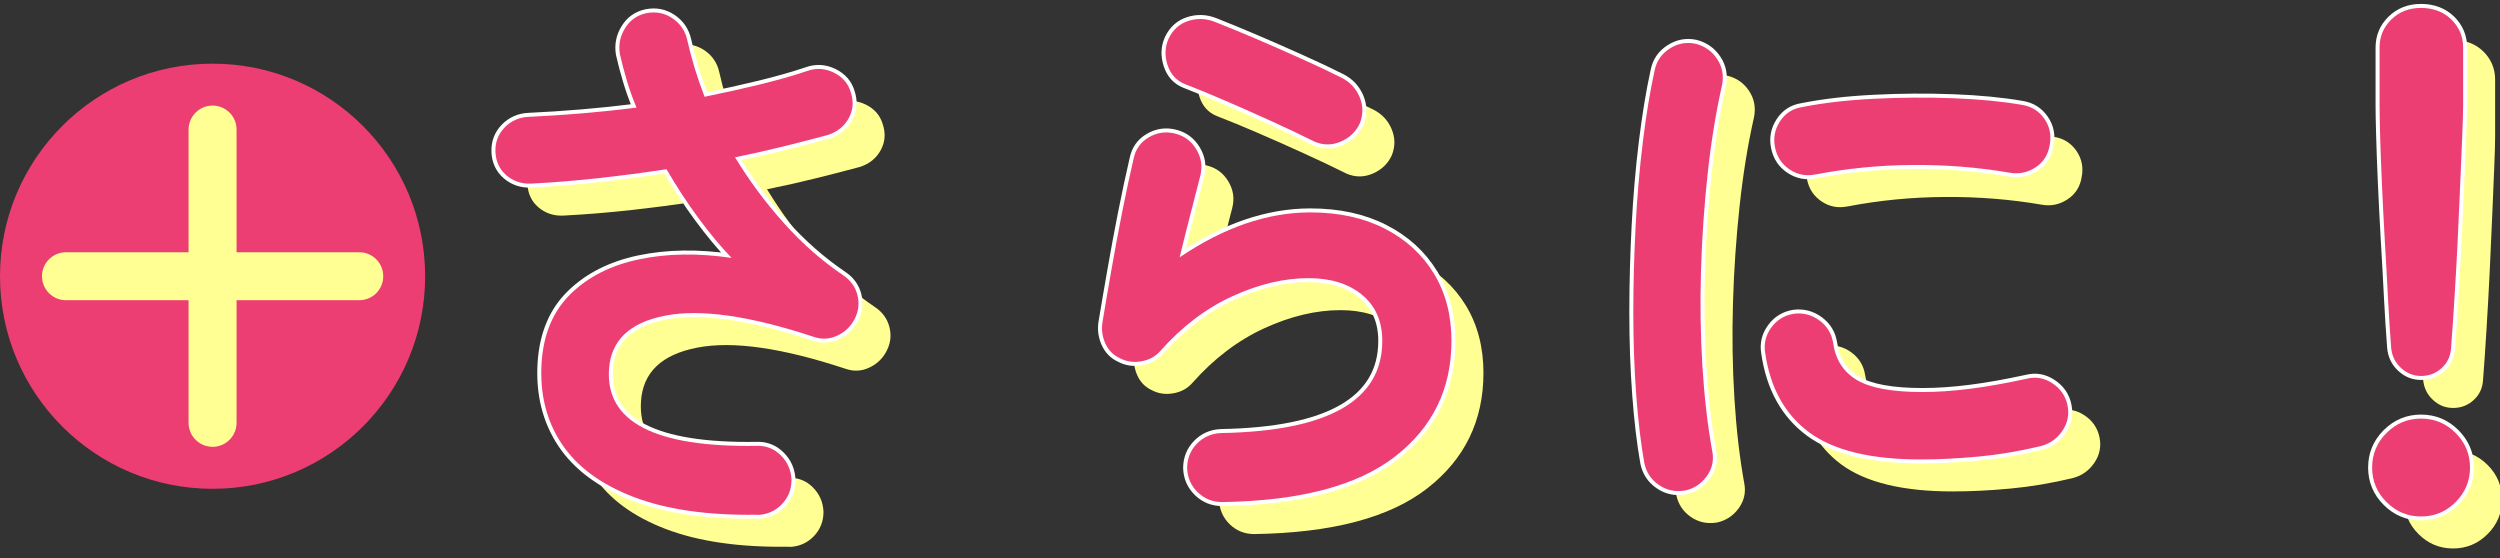
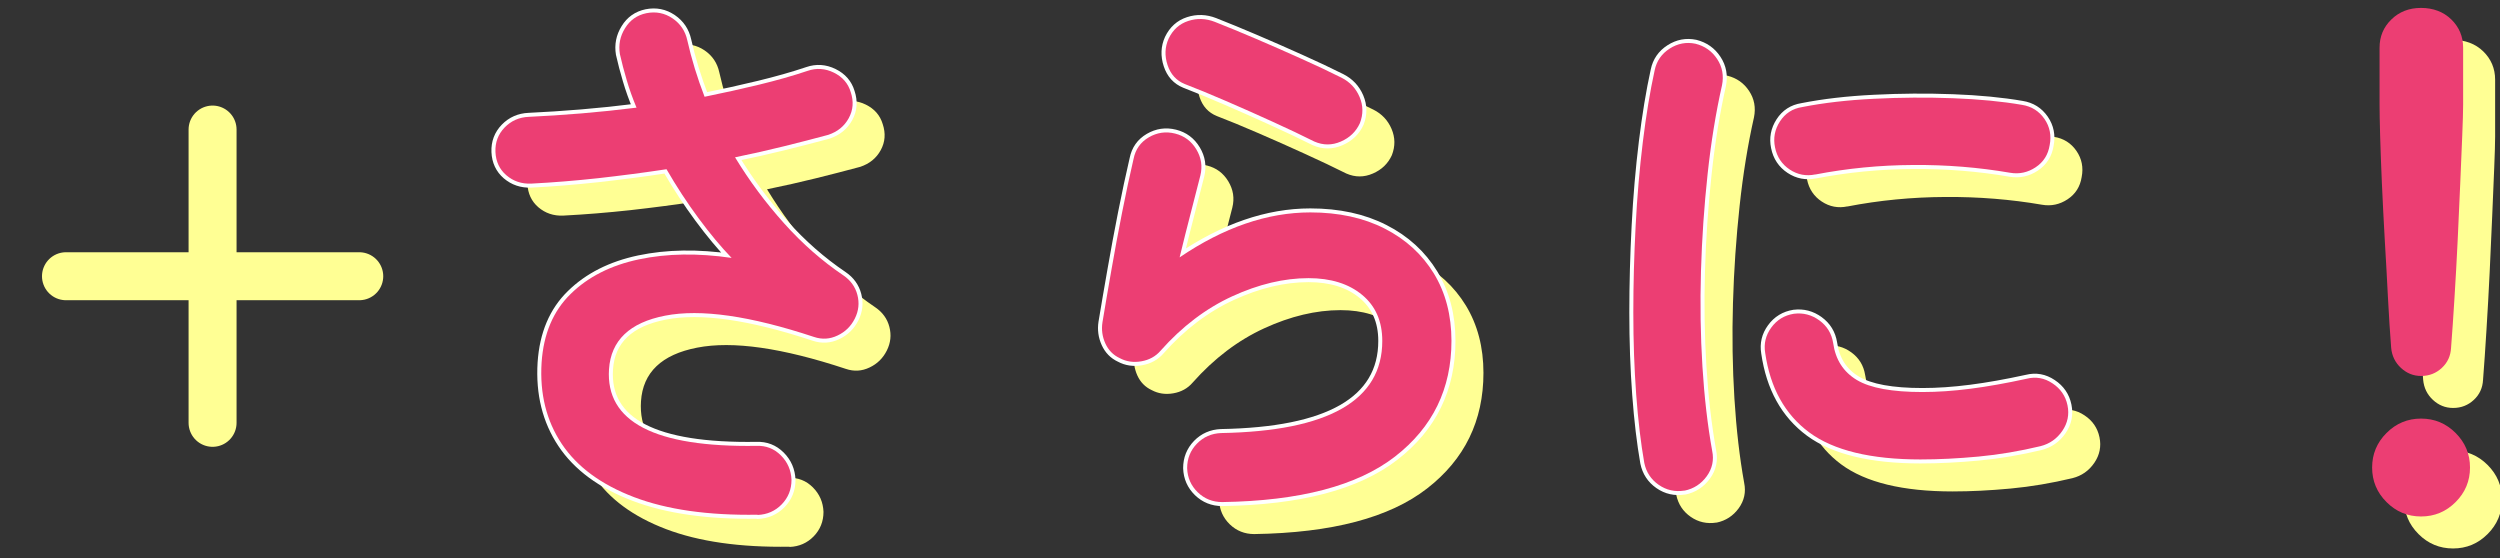
<svg xmlns="http://www.w3.org/2000/svg" id="_レイヤー_2" data-name="レイヤー 2" viewBox="0 0 312.6 69.83">
  <rect x="0" y="0" width="312.6" height="69.83" fill="#333333" stroke="none" />
  <defs>
    <style>
      .cls-1 {
        stroke: #fff;
      }

      .cls-1, .cls-2 {
        fill: none;
        stroke-linecap: round;
        stroke-linejoin: round;
      }

      .cls-3 {
        fill: #ec3e73;
      }

      .cls-3, .cls-4 {
        stroke-width: 0px;
      }

      .cls-4 {
        fill: #ffff94;
      }

      .cls-2 {
        stroke: #ffff94;
        stroke-width: 6px;
      }
    </style>
  </defs>
  <g>
    <g>
      <path class="cls-4" d="M98.72,68.36c-6.19.1-11.34-.64-15.44-2.2-4.1-1.56-7.12-3.78-9.04-6.66-1.92-2.88-2.76-6.26-2.52-10.15.24-3.6,1.45-6.47,3.64-8.6,2.18-2.14,5.03-3.58,8.53-4.32,3.5-.74,7.37-.8,11.59-.18-1.34-1.39-2.72-3.05-4.14-4.97-1.42-1.92-2.75-3.96-4-6.12-2.83.43-5.68.8-8.53,1.12-2.86.31-5.65.54-8.39.68-1.2.05-2.23-.3-3.1-1.04-.86-.74-1.32-1.72-1.37-2.92-.05-1.2.34-2.22,1.15-3.06.82-.84,1.82-1.28,3.02-1.33,2.11-.1,4.31-.24,6.59-.43,2.28-.19,4.57-.43,6.88-.72-.48-1.15-.89-2.29-1.22-3.42-.34-1.13-.62-2.22-.86-3.28-.19-1.15.02-2.23.65-3.24.62-1.01,1.51-1.63,2.66-1.87,1.2-.24,2.29-.02,3.28.65.98.67,1.59,1.58,1.84,2.74.53,2.35,1.25,4.7,2.16,7.06,2.35-.48,4.62-.98,6.8-1.51,2.18-.53,4.21-1.1,6.08-1.73,1.1-.38,2.2-.31,3.28.22,1.08.53,1.79,1.34,2.12,2.45.38,1.15.3,2.23-.25,3.24-.55,1.01-1.4,1.7-2.56,2.09-1.78.48-3.64.96-5.58,1.44-1.94.48-3.97.94-6.08,1.37,1.78,2.93,3.82,5.68,6.12,8.24,2.3,2.57,4.78,4.74,7.42,6.52.91.62,1.5,1.44,1.76,2.45.26,1.01.16,1.99-.32,2.95-.48.96-1.2,1.67-2.16,2.12-.96.46-1.94.52-2.95.18-7.97-2.64-14.17-3.53-18.61-2.66-4.44.86-6.78,3.1-7.02,6.7-.43,6.58,5.71,9.77,18.43,9.58,1.2-.05,2.22.35,3.06,1.19.84.84,1.28,1.86,1.33,3.06,0,1.2-.41,2.22-1.22,3.06-.82.84-1.82,1.28-3.02,1.33Z" />
      <path class="cls-4" d="M156.83,66.78c-1.2,0-2.22-.41-3.06-1.22-.84-.82-1.29-1.82-1.33-3.02,0-1.2.41-2.22,1.22-3.06.82-.84,1.82-1.28,3.02-1.33,13.44-.24,20.16-4.08,20.16-11.52,0-2.45-.84-4.37-2.52-5.76-1.68-1.39-3.91-2.09-6.7-2.09-3.07,0-6.25.76-9.54,2.27-3.29,1.51-6.28,3.78-8.96,6.8-.62.72-1.43,1.16-2.41,1.33-.98.17-1.88.04-2.7-.4-.82-.38-1.42-1-1.8-1.84-.38-.84-.5-1.72-.36-2.63.33-2.02.71-4.2,1.12-6.55.41-2.35.85-4.74,1.33-7.16.48-2.42.96-4.67,1.44-6.73.24-1.2.88-2.1,1.91-2.7,1.03-.6,2.12-.76,3.28-.47s2.04.95,2.66,1.98c.62,1.03.79,2.12.5,3.28-.34,1.34-.73,2.89-1.19,4.64-.46,1.75-.92,3.61-1.4,5.58,5.52-3.74,10.97-5.62,16.34-5.62,3.55,0,6.65.67,9.29,2.02,2.64,1.34,4.69,3.22,6.16,5.62,1.46,2.4,2.2,5.21,2.2,8.42,0,6-2.35,10.82-7.06,14.47-4.7,3.65-11.9,5.54-21.6,5.69ZM168.35,21.7c-1.54-.77-3.28-1.6-5.22-2.48-1.94-.89-3.89-1.75-5.83-2.59-1.94-.84-3.66-1.55-5.15-2.12-1.06-.43-1.78-1.22-2.16-2.38-.38-1.15-.34-2.26.14-3.31.53-1.1,1.34-1.84,2.45-2.2,1.1-.36,2.21-.32,3.31.11,1.58.62,3.3,1.33,5.15,2.12,1.85.79,3.71,1.61,5.58,2.45,1.87.84,3.58,1.64,5.11,2.41,1.05.53,1.81,1.33,2.27,2.41.46,1.08.47,2.17.04,3.28-.48,1.06-1.27,1.82-2.38,2.3-1.1.48-2.21.48-3.31,0Z" />
      <path class="cls-4" d="M214.64,65.34c-1.2.19-2.28-.05-3.24-.72-.96-.67-1.56-1.58-1.8-2.74-.43-2.45-.77-5.29-1.01-8.53s-.36-6.66-.36-10.26.1-7.22.29-10.87c.19-3.65.49-7.14.9-10.48.41-3.34.9-6.32,1.48-8.96.24-1.15.86-2.05,1.87-2.7,1.01-.65,2.09-.85,3.24-.61,1.15.29,2.05.92,2.7,1.91.65.98.85,2.08.61,3.28-.77,3.41-1.37,7.1-1.8,11.09-.43,3.98-.71,8.03-.83,12.13-.12,4.1-.06,8.09.18,11.95.24,3.86.65,7.38,1.22,10.55.24,1.15.01,2.21-.68,3.17-.7.96-1.62,1.56-2.77,1.8ZM244.16,61.45c-6.24,0-10.88-1.13-13.93-3.38-3.05-2.26-4.88-5.57-5.51-9.94-.19-1.15.06-2.21.76-3.17.7-.96,1.64-1.54,2.84-1.73,1.15-.14,2.21.13,3.17.83.96.7,1.54,1.64,1.73,2.84.29,2.06,1.27,3.6,2.95,4.61,1.68,1.01,4.42,1.51,8.21,1.51s7.94-.55,13.03-1.66c1.15-.29,2.23-.1,3.24.58,1.01.67,1.63,1.58,1.87,2.74.24,1.15.02,2.22-.65,3.2-.67.98-1.58,1.62-2.73,1.91-2.59.62-5.17,1.06-7.74,1.3-2.57.24-4.98.36-7.24.36ZM230.99,25.81c-1.15.24-2.22.04-3.2-.61-.98-.65-1.6-1.57-1.84-2.77-.24-1.15-.04-2.23.61-3.24.65-1.01,1.57-1.61,2.77-1.8,2.69-.53,5.69-.88,9-1.04,3.31-.17,6.6-.19,9.86-.07,3.26.12,6.14.4,8.64.83,1.2.19,2.13.78,2.81,1.76.67.98.89,2.08.65,3.28-.19,1.2-.78,2.12-1.76,2.77-.98.65-2.05.88-3.2.68-3.89-.67-7.92-1-12.1-.97-4.18.02-8.26.42-12.24,1.19Z" />
      <path class="cls-4" d="M306.73,68.58c-1.68,0-3.12-.6-4.32-1.8-1.2-1.2-1.8-2.64-1.8-4.32s.6-3.12,1.8-4.32c1.2-1.2,2.64-1.8,4.32-1.8s3.12.6,4.32,1.8c1.2,1.2,1.8,2.64,1.8,4.32s-.6,3.12-1.8,4.32c-1.2,1.2-2.64,1.8-4.32,1.8ZM306.73,51.01c-.96,0-1.8-.34-2.52-1.01-.72-.67-1.13-1.51-1.22-2.52-.14-1.82-.28-3.91-.4-6.26-.12-2.35-.25-4.76-.4-7.24-.14-2.47-.26-4.84-.36-7.09-.1-2.26-.17-4.25-.22-5.98s-.07-3-.07-3.82v-7.13c0-1.39.49-2.57,1.48-3.53.98-.96,2.22-1.44,3.71-1.44s2.8.48,3.78,1.44c.98.96,1.48,2.14,1.48,3.53v7.13c0,.82-.04,2.09-.11,3.82-.07,1.73-.16,3.72-.25,5.98-.1,2.26-.21,4.62-.32,7.09-.12,2.47-.25,4.88-.4,7.24-.14,2.35-.29,4.44-.43,6.26-.05,1.01-.43,1.85-1.15,2.52-.72.67-1.58,1.01-2.59,1.01Z" />
    </g>
    <g>
      <path class="cls-1" d="M94.72,64.36c-6.19.1-11.34-.64-15.44-2.2-4.1-1.56-7.12-3.78-9.04-6.66-1.92-2.88-2.76-6.26-2.52-10.15.24-3.6,1.45-6.47,3.64-8.6,2.18-2.14,5.03-3.58,8.53-4.32,3.5-.74,7.37-.8,11.59-.18-1.34-1.39-2.72-3.05-4.14-4.97-1.42-1.92-2.75-3.96-4-6.12-2.83.43-5.68.8-8.53,1.12-2.86.31-5.65.54-8.39.68-1.2.05-2.23-.3-3.1-1.04-.86-.74-1.32-1.72-1.37-2.92-.05-1.2.34-2.22,1.15-3.06.82-.84,1.82-1.28,3.02-1.33,2.11-.1,4.31-.24,6.59-.43,2.28-.19,4.57-.43,6.88-.72-.48-1.15-.89-2.29-1.22-3.42-.34-1.13-.62-2.22-.86-3.28-.19-1.15.02-2.23.65-3.24.62-1.01,1.51-1.63,2.66-1.87,1.2-.24,2.29-.02,3.28.65.98.67,1.59,1.58,1.84,2.74.53,2.35,1.25,4.7,2.16,7.06,2.35-.48,4.62-.98,6.8-1.51,2.18-.53,4.21-1.1,6.08-1.73,1.1-.38,2.2-.31,3.28.22,1.08.53,1.79,1.34,2.12,2.45.38,1.15.3,2.23-.25,3.24-.55,1.01-1.4,1.7-2.56,2.09-1.78.48-3.64.96-5.58,1.44-1.94.48-3.97.94-6.08,1.37,1.78,2.93,3.82,5.68,6.12,8.24,2.3,2.57,4.78,4.74,7.42,6.52.91.62,1.5,1.44,1.76,2.45.26,1.01.16,1.99-.32,2.95-.48.96-1.2,1.67-2.16,2.12-.96.46-1.94.52-2.95.18-7.97-2.64-14.17-3.53-18.61-2.66-4.44.86-6.78,3.1-7.02,6.7-.43,6.58,5.71,9.77,18.43,9.58,1.2-.05,2.22.35,3.06,1.19.84.84,1.28,1.86,1.33,3.06,0,1.2-.41,2.22-1.22,3.06-.82.84-1.82,1.28-3.02,1.33Z" />
      <path class="cls-1" d="M152.83,62.78c-1.2,0-2.22-.41-3.06-1.22-.84-.82-1.29-1.82-1.33-3.02,0-1.2.41-2.22,1.22-3.06.82-.84,1.82-1.28,3.02-1.33,13.44-.24,20.16-4.08,20.16-11.52,0-2.45-.84-4.37-2.52-5.76-1.68-1.39-3.91-2.09-6.7-2.09-3.07,0-6.25.76-9.54,2.27-3.29,1.51-6.28,3.78-8.96,6.8-.62.72-1.43,1.16-2.41,1.33-.98.17-1.88.04-2.7-.4-.82-.38-1.42-1-1.8-1.84-.38-.84-.5-1.72-.36-2.63.33-2.02.71-4.2,1.12-6.55.41-2.35.85-4.74,1.33-7.16.48-2.42.96-4.67,1.44-6.73.24-1.2.88-2.1,1.91-2.7,1.03-.6,2.12-.76,3.28-.47s2.04.95,2.66,1.98c.62,1.03.79,2.12.5,3.28-.34,1.34-.73,2.89-1.19,4.64-.46,1.75-.92,3.61-1.4,5.58,5.52-3.74,10.97-5.62,16.34-5.62,3.55,0,6.65.67,9.29,2.02,2.64,1.34,4.69,3.22,6.16,5.62,1.46,2.4,2.2,5.21,2.2,8.42,0,6-2.35,10.82-7.06,14.47-4.7,3.65-11.9,5.54-21.6,5.69ZM164.35,17.7c-1.54-.77-3.28-1.6-5.22-2.48-1.94-.89-3.89-1.75-5.83-2.59-1.94-.84-3.66-1.55-5.15-2.12-1.06-.43-1.78-1.22-2.16-2.38-.38-1.15-.34-2.26.14-3.31.53-1.1,1.34-1.84,2.45-2.2,1.1-.36,2.21-.32,3.31.11,1.58.62,3.3,1.33,5.15,2.12,1.85.79,3.71,1.61,5.58,2.45,1.87.84,3.58,1.64,5.11,2.41,1.05.53,1.81,1.33,2.27,2.41.46,1.08.47,2.17.04,3.28-.48,1.06-1.27,1.82-2.38,2.3-1.1.48-2.21.48-3.31,0Z" />
      <path class="cls-1" d="M210.64,61.34c-1.2.19-2.28-.05-3.24-.72-.96-.67-1.56-1.58-1.8-2.74-.43-2.45-.77-5.29-1.01-8.53s-.36-6.66-.36-10.26.1-7.22.29-10.87c.19-3.65.49-7.14.9-10.48.41-3.34.9-6.32,1.48-8.96.24-1.15.86-2.05,1.87-2.7,1.01-.65,2.09-.85,3.24-.61,1.15.29,2.05.92,2.7,1.91.65.98.85,2.08.61,3.28-.77,3.41-1.37,7.1-1.8,11.09-.43,3.98-.71,8.03-.83,12.13-.12,4.1-.06,8.09.18,11.95.24,3.86.65,7.38,1.22,10.55.24,1.15.01,2.21-.68,3.17-.7.96-1.62,1.56-2.77,1.8ZM240.16,57.45c-6.24,0-10.88-1.13-13.93-3.38-3.05-2.26-4.88-5.57-5.51-9.94-.19-1.15.06-2.21.76-3.17.7-.96,1.64-1.54,2.84-1.73,1.15-.14,2.21.13,3.17.83.96.7,1.54,1.64,1.73,2.84.29,2.06,1.27,3.6,2.95,4.61,1.68,1.01,4.42,1.51,8.21,1.51s7.94-.55,13.03-1.66c1.15-.29,2.23-.1,3.24.58,1.01.67,1.63,1.58,1.87,2.74.24,1.15.02,2.22-.65,3.2-.67.98-1.58,1.62-2.73,1.91-2.59.62-5.17,1.06-7.74,1.3-2.57.24-4.98.36-7.24.36ZM226.99,21.81c-1.15.24-2.22.04-3.2-.61-.98-.65-1.6-1.57-1.84-2.77-.24-1.15-.04-2.23.61-3.24.65-1.01,1.57-1.61,2.77-1.8,2.69-.53,5.69-.88,9-1.04,3.31-.17,6.6-.19,9.86-.07,3.26.12,6.14.4,8.64.83,1.2.19,2.13.78,2.81,1.76.67.98.89,2.08.65,3.28-.19,1.2-.78,2.12-1.76,2.77-.98.65-2.05.88-3.2.68-3.89-.67-7.92-1-12.1-.97-4.18.02-8.26.42-12.24,1.19Z" />
-       <path class="cls-1" d="M302.73,64.58c-1.68,0-3.12-.6-4.32-1.8-1.2-1.2-1.8-2.64-1.8-4.32s.6-3.12,1.8-4.32c1.2-1.2,2.64-1.8,4.32-1.8s3.12.6,4.32,1.8c1.2,1.2,1.8,2.64,1.8,4.32s-.6,3.12-1.8,4.32c-1.2,1.2-2.64,1.8-4.32,1.8ZM302.73,47.01c-.96,0-1.8-.34-2.52-1.01-.72-.67-1.13-1.51-1.22-2.52-.14-1.82-.28-3.91-.4-6.26-.12-2.35-.25-4.76-.4-7.24-.14-2.47-.26-4.84-.36-7.09-.1-2.26-.17-4.25-.22-5.98s-.07-3-.07-3.82v-7.13c0-1.39.49-2.57,1.48-3.53.98-.96,2.22-1.44,3.71-1.44s2.8.48,3.78,1.44c.98.96,1.48,2.14,1.48,3.53v7.13c0,.82-.04,2.09-.11,3.82-.07,1.73-.16,3.72-.25,5.98-.1,2.26-.21,4.62-.32,7.09-.12,2.47-.25,4.88-.4,7.24-.14,2.35-.29,4.44-.43,6.26-.05,1.01-.43,1.85-1.15,2.52-.72.67-1.58,1.01-2.59,1.01Z" />
    </g>
    <g>
      <path class="cls-3" d="M94.72,64.36c-6.19.1-11.34-.64-15.44-2.2-4.1-1.56-7.12-3.78-9.04-6.66-1.92-2.88-2.76-6.26-2.52-10.15.24-3.6,1.45-6.47,3.64-8.6,2.18-2.14,5.03-3.58,8.53-4.32,3.5-.74,7.37-.8,11.59-.18-1.34-1.39-2.72-3.05-4.14-4.97-1.42-1.92-2.75-3.96-4-6.12-2.83.43-5.68.8-8.53,1.12-2.86.31-5.65.54-8.39.68-1.2.05-2.23-.3-3.1-1.04-.86-.74-1.32-1.72-1.37-2.92-.05-1.2.34-2.22,1.15-3.06.82-.84,1.82-1.28,3.02-1.33,2.11-.1,4.31-.24,6.59-.43,2.28-.19,4.57-.43,6.88-.72-.48-1.15-.89-2.29-1.22-3.42-.34-1.13-.62-2.22-.86-3.28-.19-1.15.02-2.23.65-3.24.62-1.01,1.51-1.63,2.66-1.87,1.2-.24,2.29-.02,3.28.65.98.67,1.59,1.58,1.84,2.74.53,2.35,1.25,4.7,2.16,7.06,2.35-.48,4.62-.98,6.8-1.51,2.18-.53,4.21-1.1,6.08-1.73,1.1-.38,2.2-.31,3.28.22,1.08.53,1.79,1.34,2.12,2.45.38,1.15.3,2.23-.25,3.24-.55,1.01-1.4,1.7-2.56,2.09-1.78.48-3.64.96-5.58,1.44-1.94.48-3.97.94-6.08,1.37,1.78,2.93,3.82,5.68,6.12,8.24,2.3,2.57,4.78,4.74,7.42,6.52.91.62,1.5,1.44,1.76,2.45.26,1.01.16,1.99-.32,2.95-.48.96-1.2,1.67-2.16,2.12-.96.46-1.94.52-2.95.18-7.97-2.64-14.17-3.53-18.61-2.66-4.44.86-6.78,3.1-7.02,6.7-.43,6.58,5.71,9.77,18.43,9.58,1.2-.05,2.22.35,3.06,1.19.84.84,1.28,1.86,1.33,3.06,0,1.2-.41,2.22-1.22,3.06-.82.84-1.82,1.28-3.02,1.33Z" />
      <path class="cls-3" d="M152.83,62.78c-1.2,0-2.22-.41-3.06-1.22-.84-.82-1.29-1.82-1.33-3.02,0-1.2.41-2.22,1.22-3.06.82-.84,1.82-1.28,3.02-1.33,13.44-.24,20.16-4.08,20.16-11.52,0-2.45-.84-4.37-2.52-5.76-1.68-1.39-3.91-2.09-6.7-2.09-3.07,0-6.25.76-9.54,2.27-3.29,1.51-6.28,3.78-8.96,6.8-.62.72-1.43,1.16-2.41,1.33-.98.17-1.88.04-2.7-.4-.82-.38-1.42-1-1.8-1.84-.38-.84-.5-1.72-.36-2.63.33-2.02.71-4.2,1.12-6.55.41-2.35.85-4.74,1.33-7.16.48-2.42.96-4.67,1.44-6.73.24-1.2.88-2.1,1.91-2.7,1.03-.6,2.12-.76,3.28-.47s2.04.95,2.66,1.98c.62,1.03.79,2.12.5,3.28-.34,1.34-.73,2.89-1.19,4.64-.46,1.75-.92,3.61-1.4,5.58,5.52-3.74,10.97-5.62,16.34-5.62,3.55,0,6.65.67,9.29,2.02,2.64,1.34,4.69,3.22,6.16,5.62,1.46,2.4,2.2,5.21,2.2,8.42,0,6-2.35,10.82-7.06,14.47-4.7,3.65-11.9,5.54-21.6,5.69ZM164.35,17.7c-1.54-.77-3.28-1.6-5.22-2.48-1.94-.89-3.89-1.75-5.83-2.59-1.94-.84-3.66-1.55-5.15-2.12-1.06-.43-1.78-1.22-2.16-2.38-.38-1.15-.34-2.26.14-3.31.53-1.1,1.34-1.84,2.45-2.2,1.1-.36,2.21-.32,3.31.11,1.58.62,3.3,1.33,5.15,2.12,1.85.79,3.71,1.61,5.58,2.45,1.87.84,3.58,1.64,5.11,2.41,1.05.53,1.81,1.33,2.27,2.41.46,1.08.47,2.17.04,3.28-.48,1.06-1.27,1.82-2.38,2.3-1.1.48-2.21.48-3.31,0Z" />
      <path class="cls-3" d="M210.64,61.34c-1.2.19-2.28-.05-3.24-.72-.96-.67-1.56-1.58-1.8-2.74-.43-2.45-.77-5.29-1.01-8.53s-.36-6.66-.36-10.26.1-7.22.29-10.87c.19-3.65.49-7.14.9-10.48.41-3.34.9-6.32,1.48-8.96.24-1.15.86-2.05,1.87-2.7,1.01-.65,2.09-.85,3.24-.61,1.15.29,2.05.92,2.7,1.91.65.98.85,2.08.61,3.28-.77,3.41-1.37,7.1-1.8,11.09-.43,3.98-.71,8.03-.83,12.13-.12,4.1-.06,8.09.18,11.95.24,3.86.65,7.38,1.22,10.55.24,1.15.01,2.21-.68,3.17-.7.96-1.62,1.56-2.77,1.8ZM240.16,57.45c-6.24,0-10.88-1.13-13.93-3.38-3.05-2.26-4.88-5.57-5.51-9.94-.19-1.15.06-2.21.76-3.17.7-.96,1.64-1.54,2.84-1.73,1.15-.14,2.21.13,3.17.83.96.7,1.54,1.64,1.73,2.84.29,2.06,1.27,3.6,2.95,4.61,1.68,1.01,4.42,1.51,8.21,1.51s7.94-.55,13.03-1.66c1.15-.29,2.23-.1,3.24.58,1.01.67,1.63,1.58,1.87,2.74.24,1.15.02,2.22-.65,3.2-.67.98-1.58,1.62-2.73,1.91-2.59.62-5.17,1.06-7.74,1.3-2.57.24-4.98.36-7.24.36ZM226.99,21.81c-1.15.24-2.22.04-3.2-.61-.98-.65-1.6-1.57-1.84-2.77-.24-1.15-.04-2.23.61-3.24.65-1.01,1.57-1.61,2.77-1.8,2.69-.53,5.69-.88,9-1.04,3.31-.17,6.6-.19,9.86-.07,3.26.12,6.14.4,8.64.83,1.2.19,2.13.78,2.81,1.76.67.98.89,2.08.65,3.28-.19,1.2-.78,2.12-1.76,2.77-.98.65-2.05.88-3.2.68-3.89-.67-7.92-1-12.1-.97-4.18.02-8.26.42-12.24,1.19Z" />
      <path class="cls-3" d="M302.73,64.58c-1.68,0-3.12-.6-4.32-1.8-1.2-1.2-1.8-2.64-1.8-4.32s.6-3.12,1.8-4.32c1.2-1.2,2.64-1.8,4.32-1.8s3.12.6,4.32,1.8c1.2,1.2,1.8,2.64,1.8,4.32s-.6,3.12-1.8,4.32c-1.2,1.2-2.64,1.8-4.32,1.8ZM302.73,47.01c-.96,0-1.8-.34-2.52-1.01-.72-.67-1.13-1.51-1.22-2.52-.14-1.82-.28-3.91-.4-6.26-.12-2.35-.25-4.76-.4-7.24-.14-2.47-.26-4.84-.36-7.09-.1-2.26-.17-4.25-.22-5.98s-.07-3-.07-3.82v-7.13c0-1.39.49-2.57,1.48-3.53.98-.96,2.22-1.44,3.71-1.44s2.8.48,3.78,1.44c.98.96,1.48,2.14,1.48,3.53v7.13c0,.82-.04,2.09-.11,3.82-.07,1.73-.16,3.72-.25,5.98-.1,2.26-.21,4.62-.32,7.09-.12,2.47-.25,4.88-.4,7.24-.14,2.35-.29,4.44-.43,6.26-.05,1.01-.43,1.85-1.15,2.52-.72.67-1.58,1.01-2.59,1.01Z" />
    </g>
  </g>
  <g>
-     <circle class="cls-3" cx="26.58" cy="34.54" r="26.58" />
    <g>
      <line class="cls-2" x1="8.25" y1="34.54" x2="44.92" y2="34.54" />
      <line class="cls-2" x1="26.58" y1="52.87" x2="26.58" y2="16.2" />
    </g>
  </g>
</svg>